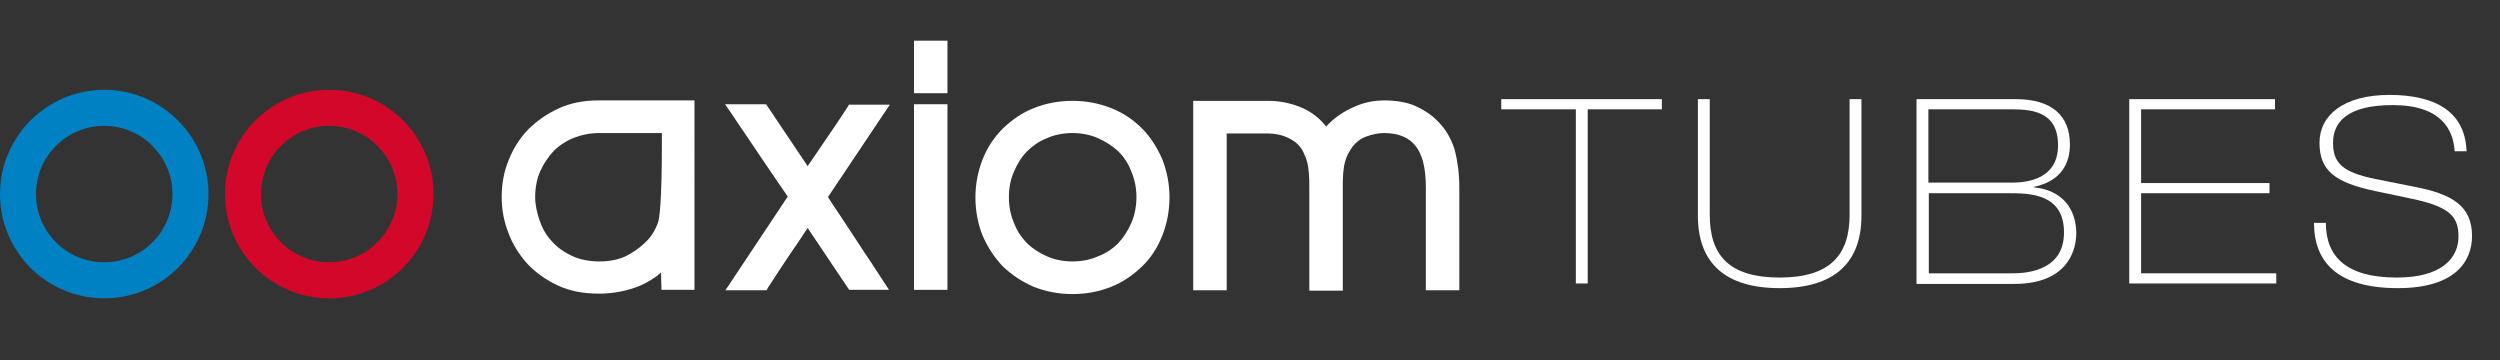
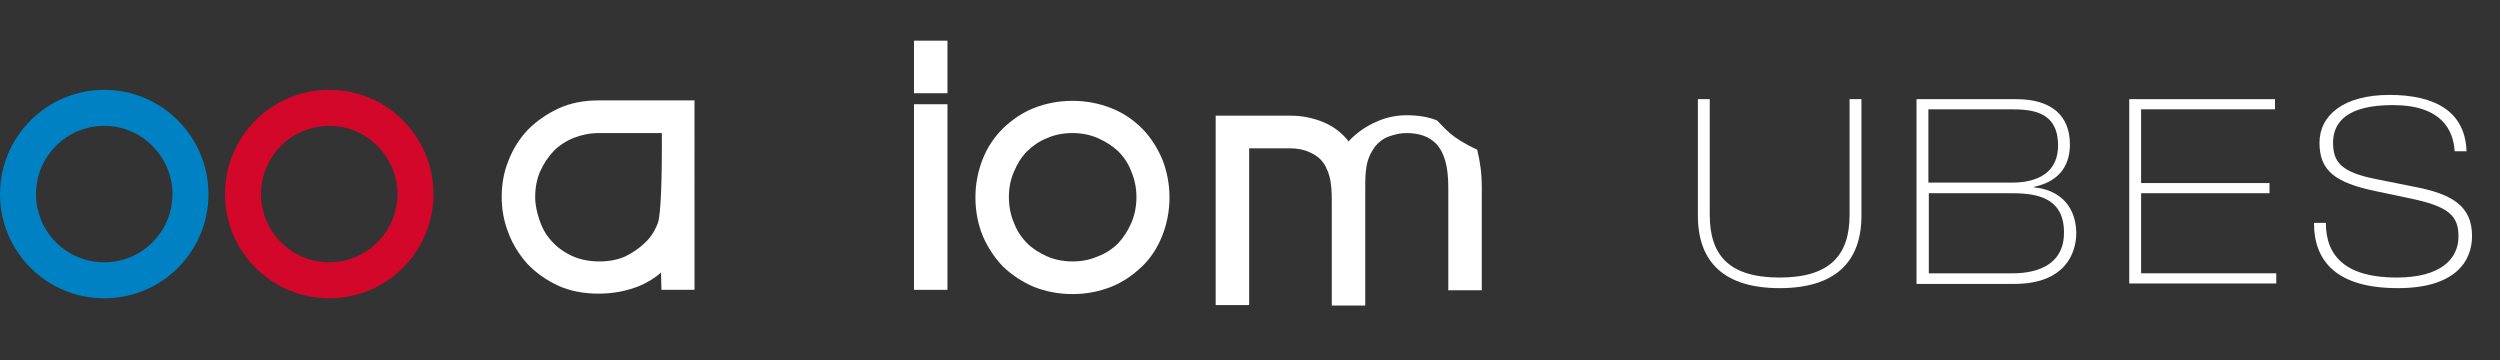
<svg xmlns="http://www.w3.org/2000/svg" id="Logo_xA0_Image_1_" x="0px" y="0px" viewBox="0 0 590 85" style="enable-background:new 0 0 590 85;" xml:space="preserve">
  <rect x="0" y="0" width="590" height="85" fill="#333333" stroke="none" />
  <style type="text/css">	.st0{fill:#FFFFFF;}	.st1{fill:#D3072A;}	.st2{fill:#0081C3;}</style>
  <g>
    <path class="st0" d="M131.8,25.6c-2.8,1.3-5.2,3-7.2,5c-2,2.1-3.5,4.5-4.6,7.3c-1.1,2.7-1.6,5.6-1.6,8.6c0,2.9,0.5,5.7,1.6,8.5  c1,2.7,2.6,5.2,4.5,7.3c2,2.1,4.4,3.8,7.2,5.1c2.8,1.3,6.1,1.9,9.6,1.9c3.6,0,6.9-0.7,9.8-1.9c1.8-0.8,3.5-1.8,4.9-3.1l0.1,4.1h7.8  V23.7h-22.7C137.8,23.7,134.6,24.3,131.8,25.6z M141.5,61.7c-2.6,0-4.9-0.5-6.7-1.4c-1.9-0.9-3.5-2.1-4.7-3.5  c-1.3-1.4-2.2-3.1-2.8-4.9c-0.6-1.8-1-3.6-1-5.4c0-2.2,0.4-4.3,1.2-6.1c0.8-1.8,1.9-3.4,3.2-4.8c1.3-1.3,3-2.4,4.8-3.1  c1.8-0.7,3.8-1.1,5.9-1.1h14.8v2.9c0,13.6-0.6,17.3-0.9,18.2c-0.7,1.9-1.7,3.5-3,4.7c-1.3,1.3-2.9,2.4-4.7,3.3  C145.8,61.3,143.8,61.7,141.5,61.7z" />
-     <path class="st0" d="M200.4,24.6l-0.4,0.7c-1.7,2.6-3.4,5.2-5.3,7.9c-1.4,2.1-2.8,4.1-4.1,6l-9.8-14.6h-9.7l1.6,2.3  c1,1.5,2.1,3.2,3.3,4.9l3.5,5.2c1.2,1.8,2.4,3.5,3.6,5.3c1,1.4,1.9,2.8,2.8,4.1l-14.7,22.1h9.7l0.4-0.7c1.6-2.5,3.4-5.2,5.2-7.9  c1.4-2,2.8-4.1,4.1-6.1l9.8,14.6h9.4l-1.5-2.3c-1-1.5-2-3.1-3.2-4.9c-1.2-1.7-2.3-3.5-3.5-5.3c-1.2-1.8-2.4-3.6-3.5-5.3  c-1-1.5-1.9-2.8-2.7-4.1l14.6-21.8H200.4z" />
    <rect x="215.7" y="9.6" class="st0" width="7.9" height="12.4" />
    <rect x="215.7" y="24.6" class="st0" width="7.9" height="43.8" />
    <path class="st0" d="M269.5,30.3c-2.1-2.1-4.5-3.7-7.3-4.8c-2.8-1.1-5.8-1.7-9.1-1.7c-3.3,0-6.3,0.6-9.1,1.7  c-2.8,1.1-5.2,2.8-7.3,4.8c-2.1,2.1-3.7,4.5-4.8,7.3c-1.1,2.8-1.7,5.8-1.7,9c0,3.2,0.6,6.3,1.7,9c1.2,2.8,2.8,5.2,4.8,7.3  c2.1,2,4.5,3.6,7.3,4.8c2.8,1.1,5.8,1.7,9.1,1.7c3.3,0,6.3-0.6,9.1-1.7c2.8-1.1,5.2-2.8,7.3-4.8c2.1-2,3.7-4.5,4.8-7.3  c1.1-2.8,1.7-5.8,1.7-9c0-3.2-0.6-6.2-1.7-9C273.1,34.8,271.5,32.3,269.5,30.3z M253.1,61.7c-2.1,0-4.2-0.4-6-1.2  c-1.8-0.8-3.4-1.8-4.7-3.1c-1.3-1.3-2.4-2.9-3.1-4.8c-0.8-1.8-1.2-3.9-1.2-6.1c0-2.2,0.4-4.2,1.2-6c0.8-1.9,1.8-3.5,3.1-4.8  c1.3-1.3,2.9-2.4,4.7-3.1c1.8-0.8,3.8-1.2,6-1.2c2.1,0,4.2,0.4,6,1.2c1.8,0.8,3.4,1.8,4.8,3.1c1.3,1.3,2.4,2.9,3.1,4.8  c0.8,1.9,1.2,3.9,1.2,6c0,2.2-0.4,4.2-1.2,6.1c-0.8,1.8-1.8,3.4-3.1,4.8c-1.3,1.3-2.9,2.4-4.8,3.1  C257.3,61.3,255.3,61.7,253.1,61.7z" />
-     <path class="st0" d="M339.1,28.4c-1.5-1.5-3.3-2.6-5.3-3.5c-2-0.8-4.4-1.2-7.1-1.2c-2.5,0-5,0.5-7.3,1.6c-2.3,1-4.3,2.4-5.9,4  c-0.2,0.2-0.4,0.4-0.5,0.6c-0.2-0.2-0.3-0.4-0.4-0.5c-1.6-1.9-3.6-3.3-5.9-4.2c-2.3-0.9-4.8-1.4-7.4-1.4h-17.7v44.7h7.9v-37h9.6  c1.7,0,3.3,0.3,4.6,0.9c1.4,0.6,2.5,1.4,3.2,2.4c0.4,0.5,0.7,1,0.9,1.6c0.3,0.5,0.5,1.2,0.7,1.9c0.2,0.7,0.3,1.6,0.4,2.6  c0.1,1,0.1,2.1,0.1,3.5v24.2h7.9V44.2c0-1.3,0-2.4,0.1-3.4c0.1-0.9,0.2-1.8,0.4-2.5c0.2-0.7,0.4-1.3,0.7-1.9  c0.3-0.6,0.7-1.2,1.1-1.8c0.9-1.1,1.9-1.9,3.3-2.4c1.4-0.5,2.8-0.8,4.1-0.8c3,0,5.3,0.8,6.9,2.4c1.1,1.1,1.8,2.5,2.3,4.2  c0.5,1.8,0.7,3.9,0.7,6.3v24.2h7.9V44.2c0-3.2-0.4-6.2-1.1-8.9C342.4,32.5,341,30.2,339.1,28.4z" />
-     <polygon class="st0" points="354.3,25.8 371.9,25.8 371.9,66.9 374.7,66.9 374.7,25.8 392.2,25.8 392.2,23.4 354.3,23.4  " />
+     <path class="st0" d="M339.1,28.4c-2-0.8-4.4-1.2-7.1-1.2c-2.5,0-5,0.5-7.3,1.6c-2.3,1-4.3,2.4-5.9,4  c-0.2,0.2-0.4,0.4-0.5,0.6c-0.2-0.2-0.3-0.4-0.4-0.5c-1.6-1.9-3.6-3.3-5.9-4.2c-2.3-0.9-4.8-1.4-7.4-1.4h-17.7v44.7h7.9v-37h9.6  c1.7,0,3.3,0.3,4.6,0.9c1.4,0.6,2.5,1.4,3.2,2.4c0.4,0.5,0.7,1,0.9,1.6c0.3,0.5,0.5,1.2,0.7,1.9c0.2,0.7,0.3,1.6,0.4,2.6  c0.1,1,0.1,2.1,0.1,3.5v24.2h7.9V44.2c0-1.3,0-2.4,0.1-3.4c0.1-0.9,0.2-1.8,0.4-2.5c0.2-0.7,0.4-1.3,0.7-1.9  c0.3-0.6,0.7-1.2,1.1-1.8c0.9-1.1,1.9-1.9,3.3-2.4c1.4-0.5,2.8-0.8,4.1-0.8c3,0,5.3,0.8,6.9,2.4c1.1,1.1,1.8,2.5,2.3,4.2  c0.5,1.8,0.7,3.9,0.7,6.3v24.2h7.9V44.2c0-3.2-0.4-6.2-1.1-8.9C342.4,32.5,341,30.2,339.1,28.4z" />
    <path class="st0" d="M436.5,50.7c0,9.3-4.4,14.8-16.5,14.8c-12.1,0-16.5-5.4-16.5-14.8V23.4h-2.8v27.5c0,11.2,6.5,17.1,19.3,17.1  c12.8,0,19.3-5.9,19.3-17.1V23.4h-2.8V50.7z" />
    <path class="st0" d="M480,44.2v-0.1c6.6-1.4,8.5-5.7,8.5-10c0-6.8-4.3-10.7-12.7-10.7h-23.5v43.6h23.1c12,0,14.6-7.3,14.6-12  C490,51.3,488.4,45.1,480,44.2z M455.1,25.8h19c4.6,0,11.6,0,11.6,8.5c0,8.8-8.9,8.8-11.2,8.8h-19.4V25.8z M474.8,64.5h-19.6V45.6  H474c4.8,0,13.1,0,13.1,9.2C487.2,64.5,477,64.5,474.8,64.5z" />
    <polygon class="st0" points="505.3,45.6 535.6,45.6 535.6,43.2 505.3,43.2 505.3,25.8 536.9,25.8 536.9,23.4 502.5,23.4   502.5,66.9 537.2,66.9 537.2,64.5 505.3,64.5  " />
    <path class="st0" d="M569.9,44.1l-9-1.8c-8.3-1.6-10.3-4-10.3-8.6c0-5,3.5-8.9,14.1-8.9c11.5,0,14.3,5.9,14.6,10.9h2.8  c-0.3-9.3-7.3-13.3-18.2-13.3c-10.8,0-16.5,4.8-16.5,11.3c0,6.6,3.7,9.4,13.2,11.4l8.1,1.7c9.2,1.9,11.5,4.1,11.5,9  c0,5.1-3.9,9.7-14.6,9.7c-11.7,0-16.7-4.8-16.7-12.9h-2.8c0,9.2,5.5,15.4,19.8,15.4c13.6,0,17.5-6.4,17.5-12.3  C583.4,48.6,578.7,45.8,569.9,44.1z" />
  </g>
  <path class="st1" d="M77.7,21.2c-13.6,0-24.6,11-24.6,24.6c0,13.6,11,24.6,24.6,24.6s24.6-11,24.6-24.6S91.3,21.2,77.7,21.2z  M77.7,61.9c-8.9,0-16.1-7.2-16.1-16.1s7.2-16.1,16.1-16.1S93.8,37,93.8,45.8S86.6,61.9,77.7,61.9z" />
  <path class="st2" d="M24.6,21.2C11,21.2,0,32.3,0,45.8c0,13.6,11,24.6,24.6,24.6c13.6,0,24.6-11,24.6-24.6 C49.2,32.3,38.2,21.2,24.6,21.2z M24.6,61.9c-8.9,0-16.1-7.2-16.1-16.1c0-8.9,7.2-16.1,16.1-16.1S40.7,37,40.7,45.8 C40.7,54.7,33.5,61.9,24.6,61.9z" />
</svg>